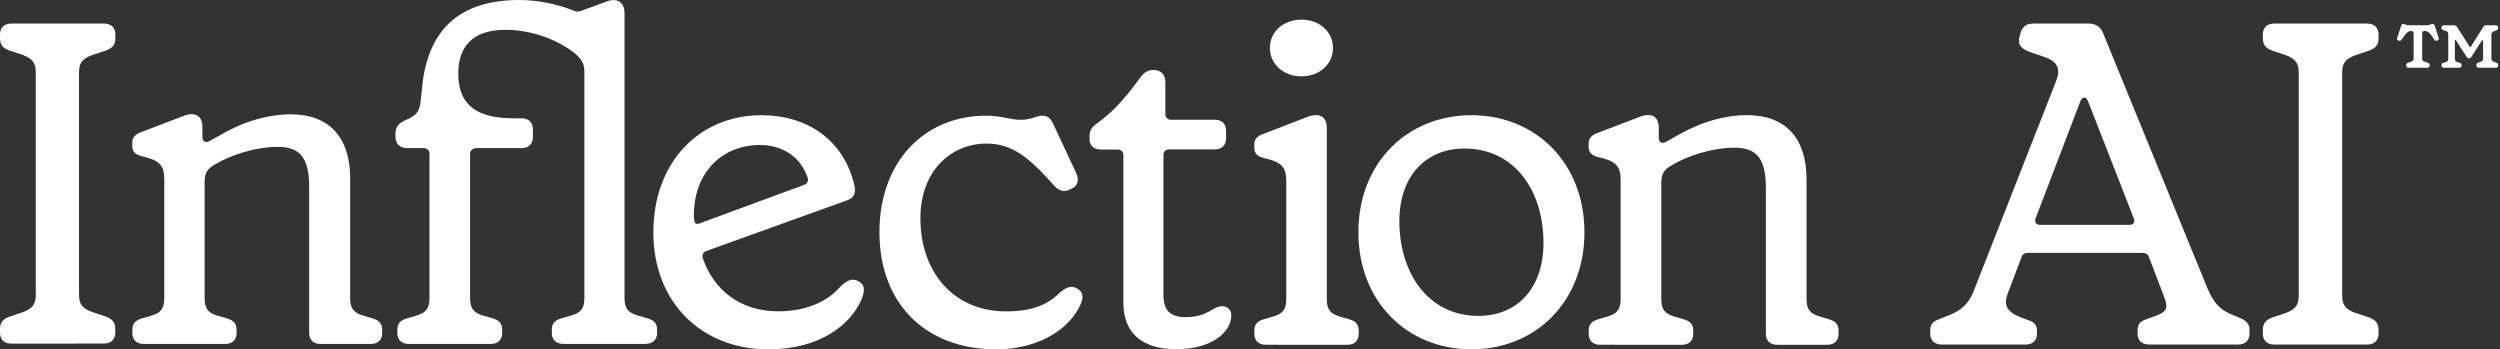
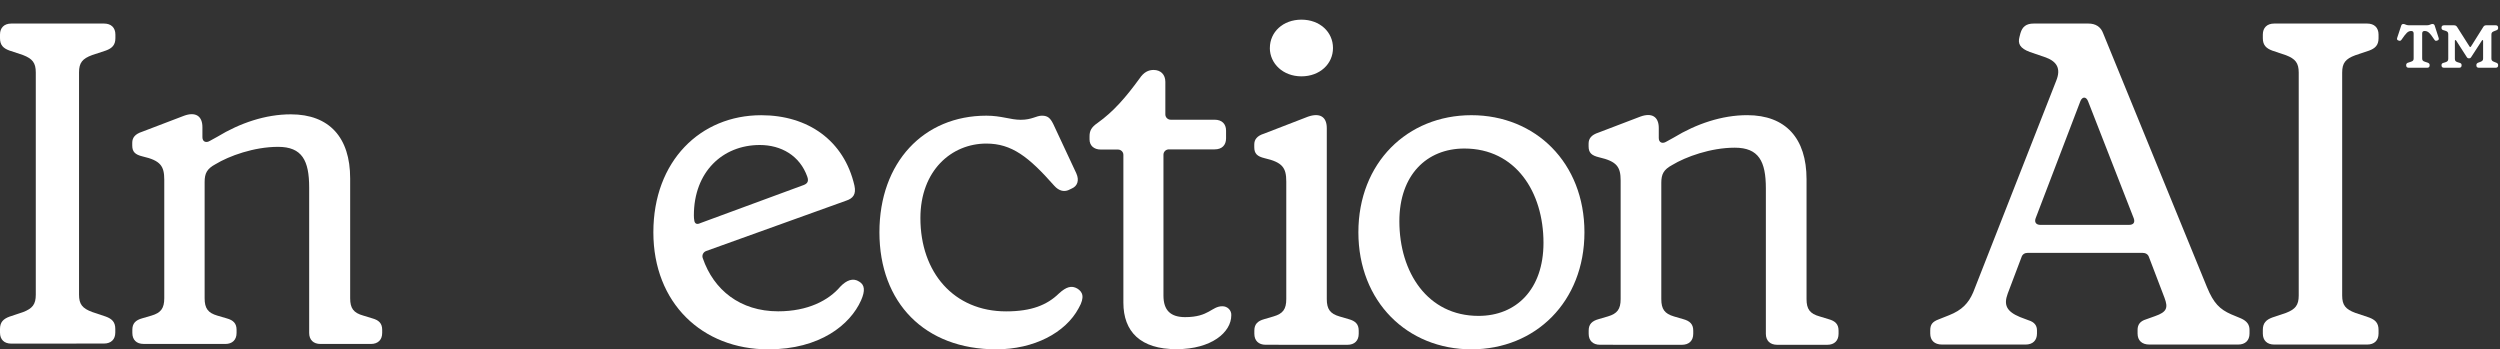
<svg xmlns="http://www.w3.org/2000/svg" width="229" height="32" viewBox="0 0 229 32" fill="none">
  <rect x="0" y="0" width="229" height="32" fill="#333333" stroke="none" />
  <g clip-path="url(#clip0_2694_17531)">
    <path d="M1.026 31.475C0.38 31.475 0 31.098 0 30.469V30.137C0 29.509 0.303 29.216 0.864 29.006L2.114 28.588C2.977 28.256 3.278 27.876 3.278 26.996V6.638C3.278 5.758 2.977 5.381 2.114 5.045L0.855 4.627C0.294 4.418 0 4.129 0 3.496V3.164C0 2.535 0.388 2.158 1.035 2.158H9.533C10.182 2.158 10.57 2.535 10.57 3.164V3.496C10.57 4.124 10.267 4.418 9.706 4.627L8.448 5.042C7.541 5.374 7.239 5.754 7.239 6.634V26.989C7.239 27.869 7.541 28.246 8.448 28.581L9.698 29C10.258 29.209 10.561 29.498 10.561 30.13V30.462C10.561 31.092 10.173 31.469 9.525 31.469L1.026 31.475Z" fill="white" />
    <path d="M13.149 31.503C12.502 31.503 12.123 31.126 12.123 30.497V30.205C12.123 29.619 12.424 29.325 13.027 29.157L13.882 28.907C14.737 28.654 15.047 28.243 15.047 27.314V16.466C15.047 15.209 14.705 14.706 13.063 14.329C12.379 14.163 12.114 13.911 12.114 13.333V13.074C12.114 12.613 12.372 12.277 13.019 12.068L16.859 10.602C17.885 10.225 18.542 10.602 18.542 11.65V12.571C18.542 12.99 18.884 13.116 19.226 12.903L19.91 12.526C21.981 11.27 24.31 10.473 26.639 10.473C30.177 10.473 32.075 12.609 32.075 16.337V27.318C32.075 28.239 32.378 28.658 33.283 28.91L34.103 29.161C34.707 29.327 35.008 29.622 35.008 30.208V30.5C35.008 31.13 34.62 31.507 33.974 31.507H29.356C28.708 31.507 28.32 31.13 28.32 30.5V17.178C28.32 14.706 27.674 13.451 25.473 13.451C23.272 13.451 20.987 14.281 19.736 15.042C18.959 15.462 18.744 15.872 18.744 16.675V27.318C18.744 28.239 19.045 28.658 19.908 28.91L20.763 29.161C21.369 29.327 21.67 29.622 21.67 30.208V30.5C21.67 31.13 21.282 31.507 20.644 31.507L13.149 31.503Z" fill="white" />
-     <path d="M44.963 31.503H37.435C36.786 31.503 36.397 31.126 36.397 30.495V30.201C36.397 29.613 36.7 29.319 37.305 29.151L38.171 28.899C39.036 28.647 39.339 28.227 39.339 27.303V14.072C39.339 13.778 39.122 13.568 38.819 13.568H37.262C36.613 13.568 36.224 13.148 36.224 12.517V12.223C36.224 11.635 36.526 11.299 37.046 11.047L37.522 10.837C38.214 10.459 38.387 10.165 38.517 9.409L38.733 7.393C39.425 2.436 42.367 0 47.602 0C49.419 0 51.28 0.462 52.534 0.966C52.794 1.092 53.01 1.092 53.313 0.966L55.476 0.168C56.514 -0.252 57.207 0.168 57.207 1.218V27.303C57.207 28.227 57.51 28.647 58.418 28.899L59.283 29.151C59.889 29.319 60.192 29.613 60.192 30.201V30.495C60.192 31.126 59.759 31.503 59.111 31.503H51.626C50.933 31.503 50.544 31.126 50.544 30.495V30.201C50.544 29.613 50.847 29.319 51.453 29.151L52.318 28.899C53.226 28.647 53.529 28.227 53.529 27.303V6.553C53.529 5.797 53.226 5.335 52.534 4.789C50.89 3.528 48.511 2.73 46.304 2.73C43.319 2.73 41.978 4.242 41.978 6.721C41.978 9.325 43.319 10.837 47.04 10.837H47.775C48.424 10.837 48.813 11.215 48.813 11.845V12.559C48.813 13.19 48.424 13.568 47.775 13.568H43.622C43.319 13.568 43.059 13.778 43.059 14.072V27.303C43.059 28.227 43.362 28.647 44.227 28.899L45.093 29.151C45.699 29.319 46.001 29.613 46.001 30.201V30.495C46.001 31.126 45.612 31.503 44.963 31.503Z" fill="white" />
    <path d="M78.872 27.517C77.88 29.737 75.12 32 70.375 32C64.335 32 59.848 27.77 59.848 21.278C59.848 14.743 64.162 10.554 69.727 10.554C74.002 10.554 77.319 12.859 78.268 17.006C78.439 17.801 78.14 18.178 77.492 18.387L64.68 22.995C64.615 23.018 64.556 23.055 64.505 23.101C64.455 23.148 64.414 23.203 64.386 23.265C64.358 23.327 64.343 23.394 64.341 23.461C64.34 23.529 64.352 23.596 64.378 23.659C65.37 26.547 67.786 28.517 71.279 28.517C73.998 28.517 75.897 27.52 76.974 26.255C77.535 25.669 78.14 25.425 78.701 25.794C79.217 26.093 79.262 26.637 78.872 27.517ZM63.559 19.725C63.557 19.892 63.571 20.059 63.601 20.224C63.644 20.474 63.817 20.601 64.162 20.433L73.48 16.999C73.869 16.873 74.127 16.706 73.954 16.202C73.265 14.24 71.539 13.282 69.598 13.282C66.19 13.282 63.559 15.748 63.559 19.725Z" fill="white" />
    <path d="M80.555 21.276C80.555 14.868 84.612 10.596 90.349 10.596C91.729 10.596 92.548 10.973 93.499 10.973C94.533 10.973 94.921 10.596 95.44 10.596C96.001 10.596 96.216 10.846 96.474 11.35L98.588 15.872C98.89 16.536 98.675 17.046 98.2 17.255L98.028 17.338C97.515 17.632 97.003 17.504 96.563 17.006C94.231 14.364 92.676 13.151 90.349 13.151C87.156 13.151 84.309 15.621 84.309 19.978C84.309 24.959 87.372 28.522 92.16 28.522C94.49 28.522 95.913 27.936 96.992 26.888C97.676 26.26 98.157 26.134 98.675 26.428C99.149 26.72 99.409 27.182 98.805 28.229C97.596 30.491 94.701 31.998 91.255 31.998C84.697 31.998 80.555 27.726 80.555 21.276Z" fill="white" />
    <path d="M102.902 27.726V14.197C102.904 14.131 102.892 14.065 102.867 14.004C102.842 13.942 102.804 13.887 102.756 13.84C102.708 13.793 102.651 13.757 102.588 13.732C102.524 13.708 102.457 13.697 102.389 13.699H100.836C100.19 13.699 99.802 13.322 99.802 12.777V12.48C99.802 11.982 99.972 11.65 100.533 11.265C102 10.219 103.122 8.92 104.374 7.202C104.762 6.616 105.193 6.407 105.667 6.407C106.315 6.407 106.746 6.825 106.746 7.496V10.469C106.744 10.535 106.756 10.601 106.781 10.662C106.806 10.724 106.843 10.78 106.891 10.826C106.94 10.873 106.997 10.909 107.06 10.934C107.123 10.958 107.191 10.97 107.259 10.967H111.271C111.919 10.967 112.307 11.344 112.307 11.964V12.676C112.307 13.305 111.919 13.682 111.271 13.682H107.086C107.018 13.68 106.951 13.691 106.887 13.716C106.824 13.74 106.767 13.777 106.719 13.823C106.671 13.87 106.633 13.926 106.608 13.987C106.583 14.048 106.571 14.114 106.573 14.18V27.08C106.573 28.422 107.221 29.049 108.559 29.049C110.758 29.049 110.975 28.053 111.967 28.053C112.078 28.051 112.188 28.071 112.291 28.113C112.394 28.154 112.487 28.216 112.564 28.294C112.641 28.372 112.701 28.464 112.739 28.566C112.777 28.667 112.793 28.776 112.786 28.883C112.786 30.434 110.975 31.983 107.782 31.983C104.454 31.998 102.902 30.364 102.902 27.726Z" fill="white" />
    <path d="M115.932 31.58C115.286 31.58 114.898 31.203 114.898 30.574V30.282C114.898 29.695 115.2 29.402 115.804 29.234L116.659 28.983C117.522 28.731 117.823 28.319 117.823 27.391V16.626C117.823 15.371 117.481 14.868 115.84 14.491C115.156 14.325 114.891 14.072 114.891 13.485V13.234C114.891 12.774 115.149 12.439 115.797 12.238L119.809 10.687C120.888 10.31 121.534 10.687 121.534 11.735V27.395C121.534 28.316 121.837 28.734 122.699 28.987L123.554 29.237C124.157 29.403 124.458 29.699 124.458 30.285V30.577C124.458 31.206 124.07 31.583 123.432 31.583L115.932 31.58ZM116.32 4.396C116.32 2.93 117.529 1.8 119.212 1.8C120.895 1.8 122.102 2.93 122.102 4.396C122.102 5.862 120.891 6.993 119.208 6.993C117.526 6.993 116.317 5.821 116.317 4.396H116.32Z" fill="white" />
    <path d="M124.428 21.276C124.428 14.909 128.915 10.552 134.782 10.552C140.649 10.552 145.135 14.909 145.135 21.276C145.135 27.643 140.649 31.998 134.782 31.998C128.915 31.998 124.428 27.641 124.428 21.276ZM141.383 22.239C141.383 17.59 138.837 13.605 134.134 13.605C130.683 13.605 128.182 16.034 128.182 20.265C128.182 24.957 130.771 28.935 135.429 28.935C138.879 28.94 141.383 26.511 141.383 22.247V22.239Z" fill="white" />
    <path d="M146.559 31.58C145.911 31.58 145.523 31.203 145.523 30.574V30.281C145.523 29.695 145.826 29.402 146.429 29.234L147.284 28.983C148.139 28.731 148.451 28.319 148.451 27.391V16.543C148.451 15.286 148.108 14.783 146.465 14.406C145.781 14.24 145.516 13.988 145.516 13.41V13.151C145.516 12.689 145.774 12.354 146.422 12.145L150.261 10.679C151.298 10.302 151.944 10.679 151.944 11.726V12.648C151.944 13.066 152.286 13.192 152.628 12.98L153.312 12.603C155.383 11.346 157.714 10.549 160.043 10.549C163.581 10.549 165.479 12.686 165.479 16.413V27.394C165.479 28.316 165.78 28.734 166.687 28.987L167.505 29.237C168.109 29.403 168.412 29.699 168.412 30.285V30.577C168.412 31.206 168.024 31.583 167.386 31.583H162.788C162.141 31.583 161.753 31.206 161.753 30.577V17.255C161.753 14.783 161.105 13.528 158.906 13.528C156.707 13.528 154.419 14.358 153.167 15.118C152.39 15.538 152.175 15.948 152.175 16.752V27.394C152.175 28.316 152.478 28.734 153.339 28.987L154.195 29.237C154.798 29.403 155.101 29.699 155.101 30.285V30.577C155.101 31.206 154.713 31.583 154.065 31.583L146.559 31.58Z" fill="white" />
    <path d="M216.836 31.561H208.314C207.664 31.561 207.275 31.183 207.275 30.553V30.217C207.275 29.587 207.579 29.293 208.14 29.083L209.395 28.663C210.261 28.327 210.563 27.949 210.563 27.067V6.653C210.563 5.771 210.261 5.393 209.395 5.057L208.14 4.636C207.579 4.426 207.275 4.132 207.275 3.502V3.166C207.275 2.536 207.664 2.158 208.314 2.158H216.836C217.486 2.158 217.875 2.536 217.875 3.166V3.502C217.875 4.132 217.573 4.426 217.01 4.636L215.755 5.057C214.846 5.393 214.543 5.771 214.543 6.653V27.067C214.543 27.949 214.846 28.327 215.755 28.663L217.01 29.083C217.573 29.293 217.875 29.587 217.875 30.217V30.553C217.875 31.183 217.486 31.561 216.836 31.561Z" fill="white" />
    <path d="M185.549 31.561H177.89C177.199 31.561 176.81 31.183 176.81 30.553V30.259C176.81 29.713 177.026 29.461 177.589 29.251L178.54 28.873C179.708 28.411 180.314 27.781 180.747 26.773L188.361 7.367C188.794 6.275 188.405 5.645 187.409 5.267L185.937 4.763C185.03 4.426 184.814 4.006 184.986 3.376L185.073 3.04C185.247 2.452 185.593 2.158 186.284 2.158H191.304C191.952 2.158 192.428 2.452 192.644 3.04L202.163 26.311C202.768 27.781 203.331 28.327 204.369 28.789L205.278 29.167C205.839 29.419 206.056 29.755 206.056 30.217V30.553C206.056 31.183 205.667 31.561 205.017 31.561H196.883C196.193 31.561 195.802 31.183 195.802 30.553V30.217C195.802 29.755 196.019 29.419 196.582 29.251L197.403 28.957C198.485 28.579 198.614 28.201 198.268 27.277L196.841 23.538C196.754 23.287 196.539 23.16 196.235 23.16H185.765C185.462 23.16 185.247 23.287 185.16 23.581L183.905 26.899C183.516 27.949 183.818 28.537 185.03 29.041L185.808 29.335C186.371 29.503 186.587 29.839 186.587 30.259V30.553C186.587 31.183 186.198 31.561 185.549 31.561ZM186.891 20.598H195.023C195.413 20.598 195.586 20.388 195.456 20.01L191.259 9.257C191.087 8.837 190.741 8.837 190.567 9.257L186.458 20.01C186.328 20.388 186.545 20.598 186.891 20.598Z" fill="white" />
    <path d="M222.332 6.206H220.637C220.485 6.206 220.406 6.131 220.406 5.992V5.95C220.406 5.843 220.472 5.768 220.595 5.736L220.825 5.661C221.024 5.597 221.09 5.533 221.09 5.351V3.075C221.09 2.914 221.012 2.84 220.88 2.84H220.859C220.561 2.84 220.396 3.032 219.977 3.641C219.9 3.748 219.812 3.759 219.725 3.716L219.68 3.705C219.581 3.663 219.537 3.598 219.581 3.47L219.955 2.337C219.989 2.241 220.055 2.198 220.131 2.198H220.154C220.22 2.198 220.286 2.22 220.351 2.252C220.429 2.284 220.516 2.316 220.65 2.316H222.311C222.444 2.316 222.542 2.284 222.609 2.252C222.675 2.22 222.741 2.198 222.806 2.198H222.83C222.906 2.198 222.982 2.241 223.016 2.337L223.38 3.47C223.422 3.598 223.38 3.663 223.28 3.705L223.236 3.716C223.147 3.759 223.06 3.748 222.995 3.641C222.576 3.011 222.4 2.84 222.102 2.84H222.08C221.947 2.84 221.871 2.914 221.871 3.075V5.351C221.871 5.533 221.937 5.597 222.135 5.661L222.366 5.736C222.487 5.779 222.554 5.843 222.554 5.95V5.992C222.554 6.131 222.476 6.206 222.332 6.206ZM225.262 6.206H223.875C223.721 6.206 223.643 6.131 223.643 5.992V5.96C223.643 5.854 223.698 5.789 223.82 5.757L223.996 5.704C224.193 5.64 224.26 5.565 224.26 5.383V3.139C224.26 2.957 224.193 2.882 223.996 2.818L223.82 2.765C223.698 2.733 223.643 2.669 223.643 2.562V2.53C223.643 2.391 223.721 2.316 223.875 2.316H224.788C224.921 2.316 225.008 2.369 225.075 2.476L226.208 4.261C226.252 4.325 226.296 4.325 226.341 4.261L227.463 2.476C227.528 2.359 227.617 2.316 227.738 2.316H228.608C228.752 2.316 228.828 2.391 228.828 2.53V2.572C228.828 2.679 228.773 2.743 228.642 2.786L228.476 2.85C228.278 2.925 228.212 2.989 228.212 3.171V5.351C228.212 5.533 228.278 5.597 228.476 5.672L228.642 5.736C228.762 5.779 228.828 5.843 228.828 5.95V5.992C228.828 6.131 228.752 6.206 228.608 6.206H227.067C226.912 6.206 226.836 6.131 226.836 5.992V5.95C226.836 5.843 226.902 5.779 227.012 5.736L227.188 5.672C227.386 5.597 227.452 5.533 227.452 5.351V3.737C227.452 3.663 227.386 3.641 227.342 3.716L226.352 5.244C226.263 5.383 226.055 5.383 225.966 5.244L224.986 3.716C224.931 3.641 224.866 3.663 224.866 3.737V5.383C224.866 5.565 224.931 5.64 225.13 5.704L225.306 5.757C225.427 5.789 225.482 5.854 225.482 5.96V5.992C225.482 6.131 225.405 6.206 225.262 6.206Z" fill="white" />
  </g>
  <defs>
    <clipPath id="clip0_2694_17531">
      <rect width="229" height="32" fill="white" />
    </clipPath>
  </defs>
</svg>